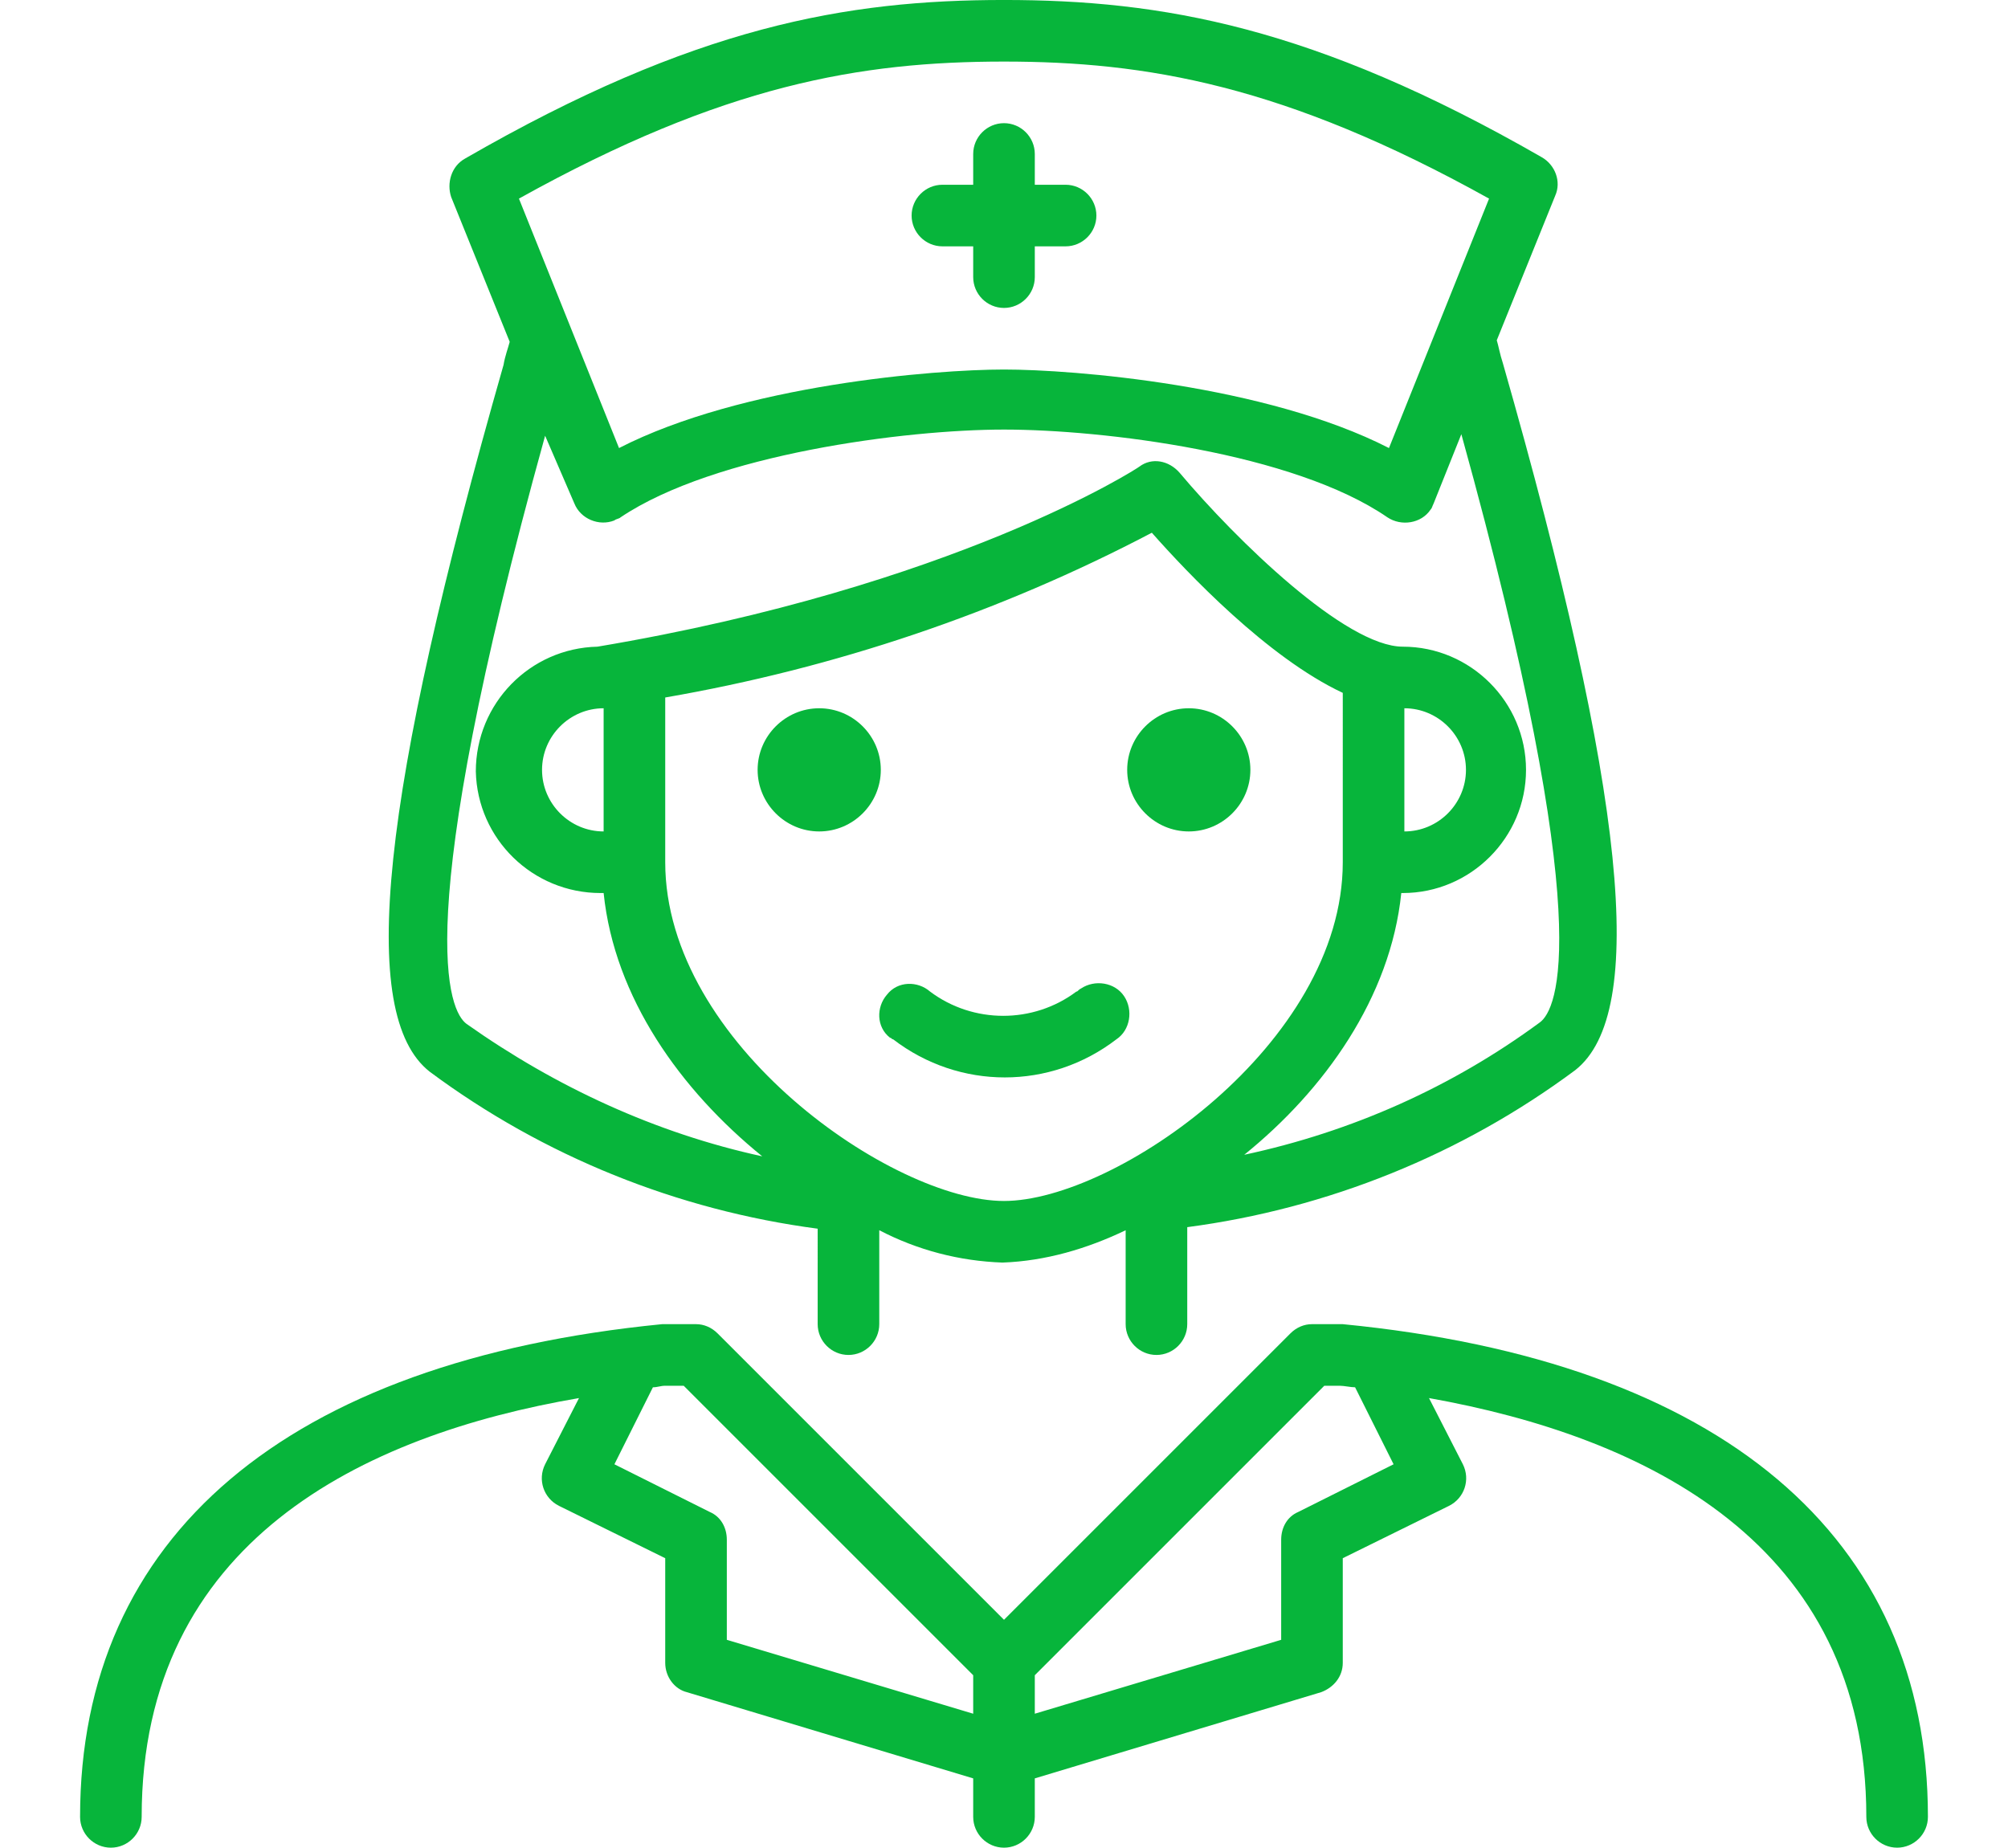
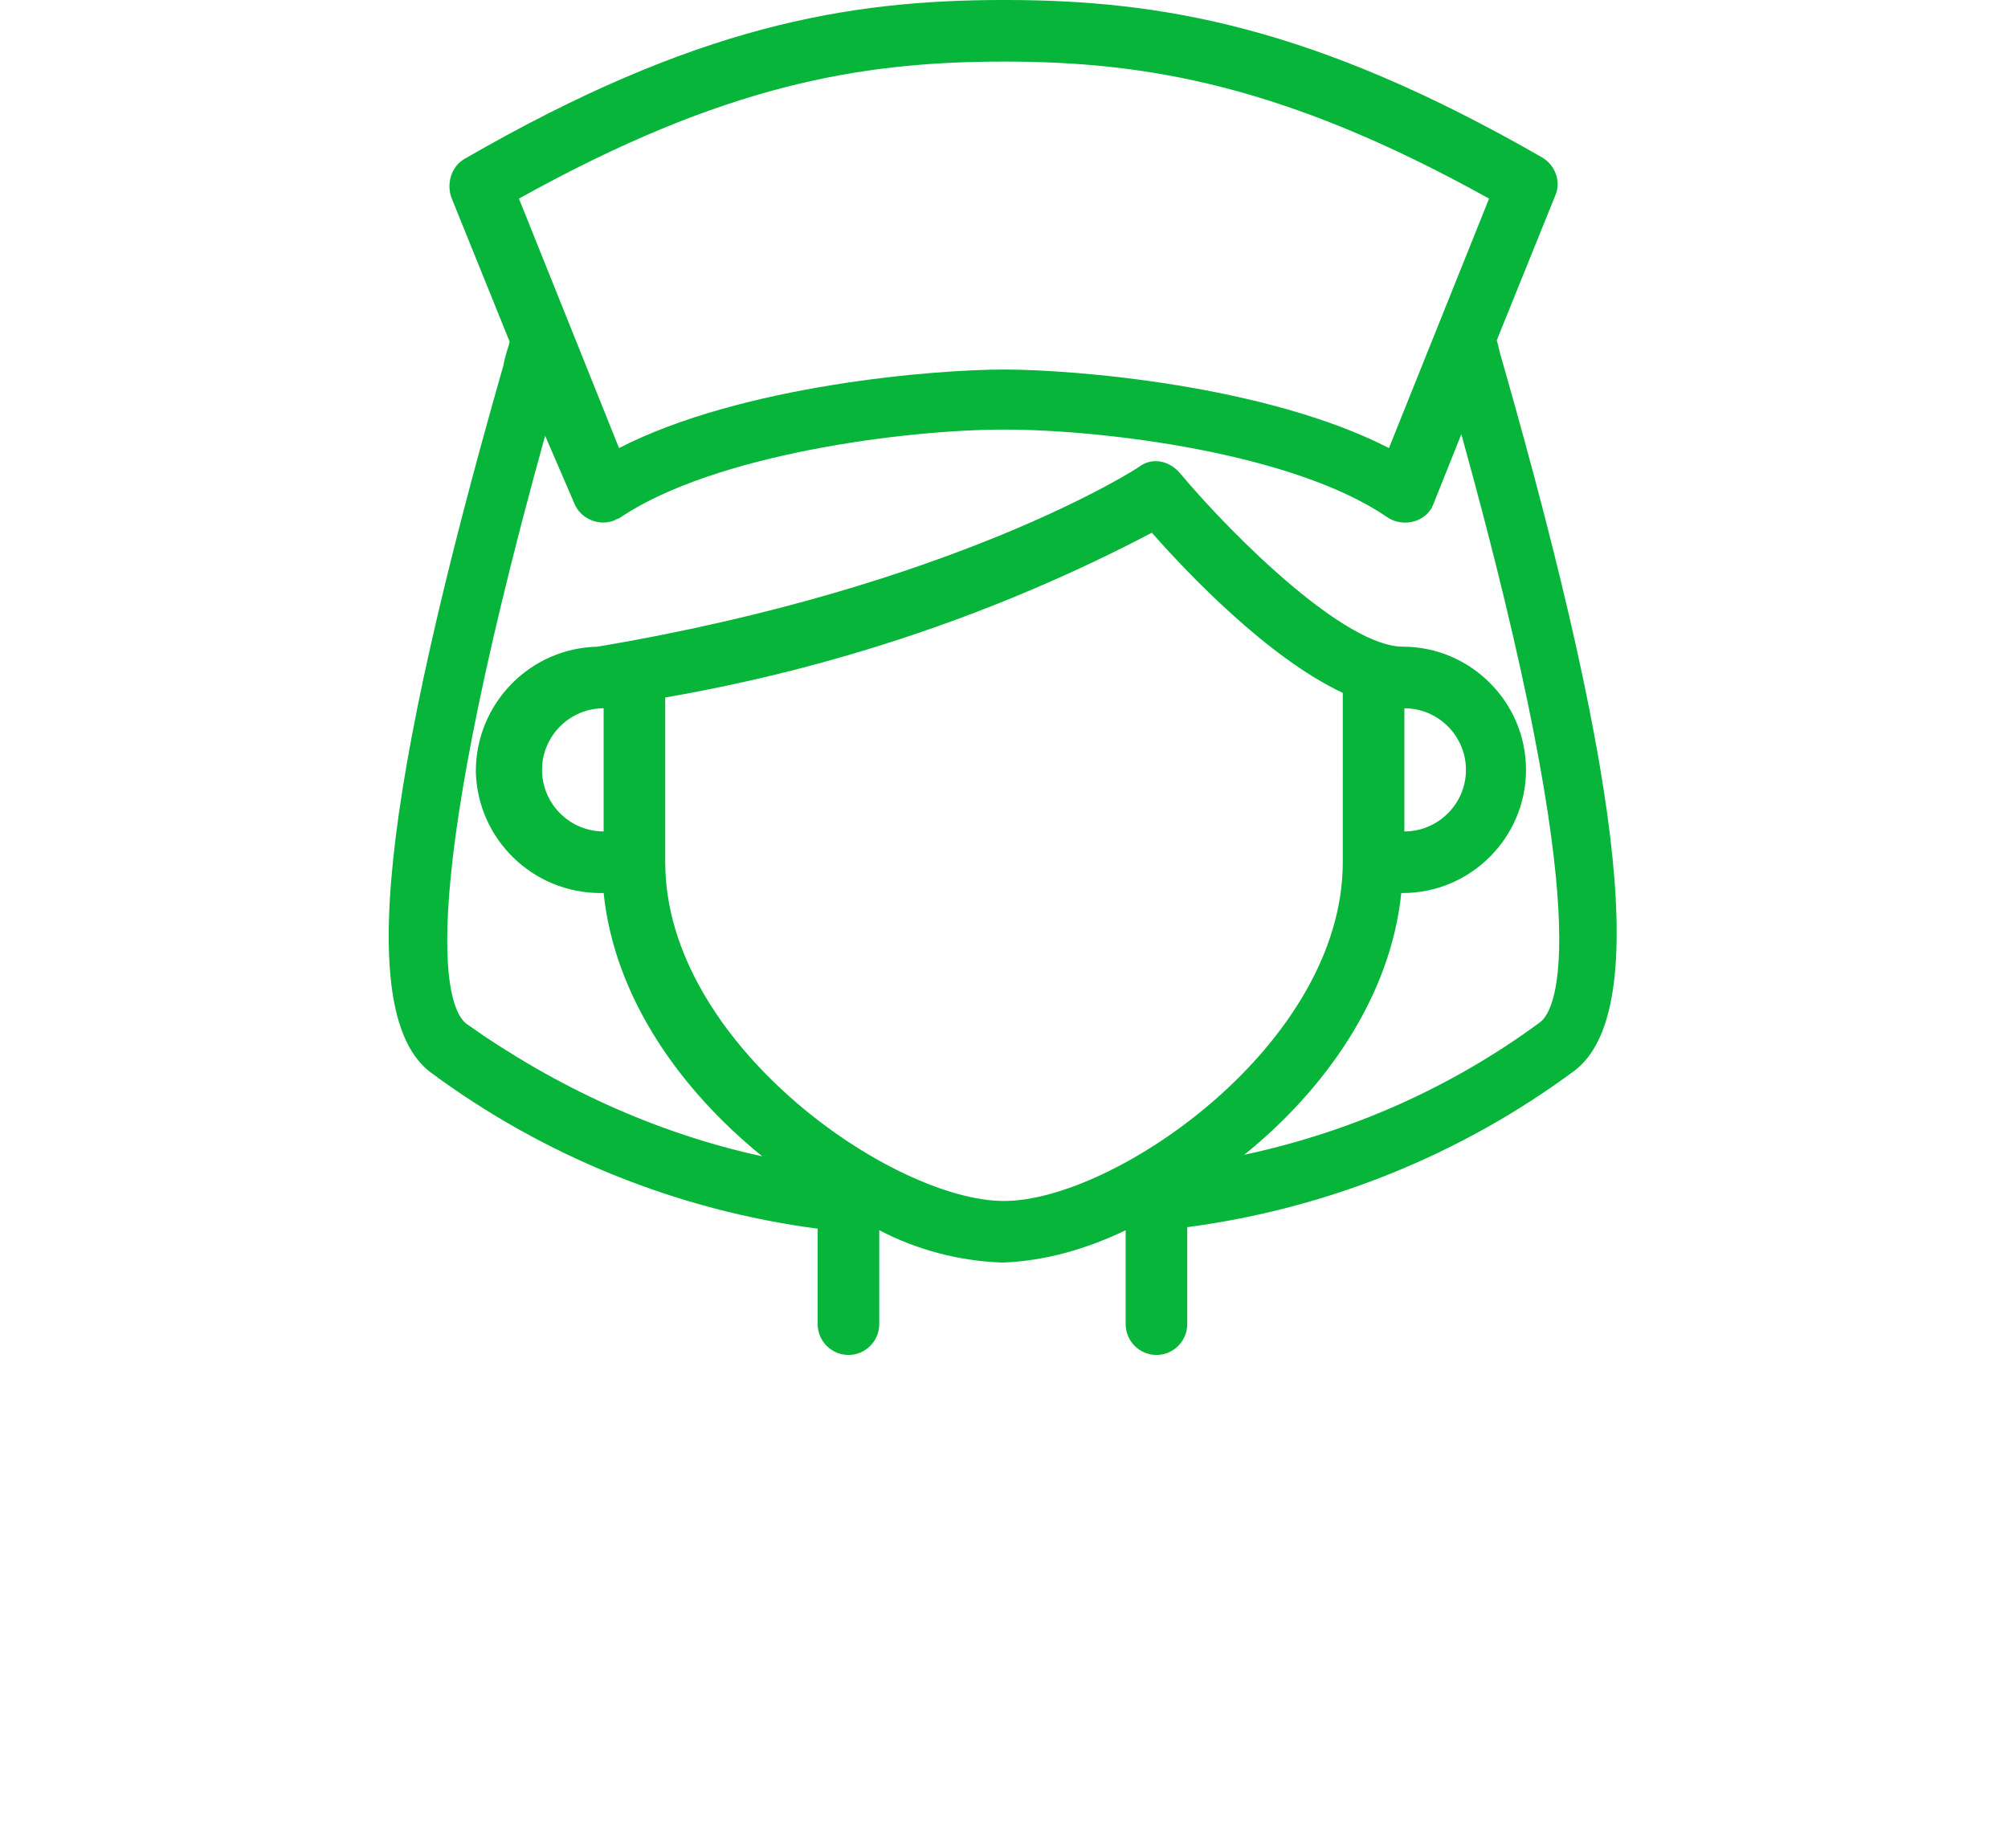
<svg xmlns="http://www.w3.org/2000/svg" version="1.1" id="レイヤー_1" x="0px" y="0px" viewBox="0 0 130.4 120" style="enable-background:new 0 0 130.4 120;" xml:space="preserve">
  <style type="text/css">
	.st0{fill:#07B53B;}
</style>
  <g id="welfare_img05" transform="translate(0 -0.001)">
-     <path id="パス_584" class="st0" d="M87.2,86h-2c-0.5,0-1,0.2-1.4,0.6l-18.6,18.6L46.6,86.6c-0.4-0.4-0.9-0.6-1.4-0.6L43,86   C18.6,88.4,5.2,99.8,5.2,118c0,1.1,0.9,2,2,2s2-0.9,2-2c0-17.9,14.4-24.8,28.4-27.2l-2.2,4.3c-0.5,1-0.1,2.2,0.9,2.7c0,0,0,0,0,0   l6.9,3.4v6.8c0,0.9,0.6,1.7,1.4,1.9l18.6,5.6v2.5c0,1.1,0.9,2,2,2s2-0.9,2-2v-2.5l18.6-5.6c0.8-0.3,1.4-1,1.4-1.9v-6.8l6.9-3.4   c1-0.5,1.4-1.7,0.9-2.7c0,0,0,0,0,0l-2.2-4.3c14,2.5,28.4,9.4,28.4,27.2c0,1.1,0.9,2,2,2s2-0.9,2-2C125.2,99.8,111.8,88.4,87.2,86z    M47.2,106.5V100c0-0.8-0.4-1.5-1.1-1.8l-6.2-3.1l2.5-5c0.3,0,0.5-0.1,0.8-0.1h1.2l18.8,18.8v2.5L47.2,106.5z M90.5,95.1l-6.2,3.1   c-0.7,0.3-1.1,1-1.1,1.8v6.5l-16,4.8v-2.5L86,90h1c0.3,0,0.7,0.1,1,0.1L90.5,95.1z" />
    <path id="パス_585" class="st0" d="M27.9,69.6c7.4,5.5,16.1,9,25.2,10.2V86c0,1.1,0.9,2,2,2s2-0.9,2-2v-6.1c2.5,1.3,5.2,2,8,2.1   c2.8-0.1,5.5-0.9,8-2.1V86c0,1.1,0.9,2,2,2s2-0.9,2-2v-6.3c9.1-1.2,17.8-4.7,25.2-10.2c4.7-3.7,3.3-17.9-4.7-45.9   c-0.2-0.6-0.3-1.2-0.4-1.5l3.8-9.4c0.4-0.9,0-2-0.9-2.5C85.3,1.7,75.4,0,65.2,0s-20.1,1.7-35,10.3c-0.9,0.5-1.2,1.6-0.9,2.5   l3.8,9.4c-0.1,0.4-0.3,0.9-0.4,1.5C24.7,51.7,23.2,65.9,27.9,69.6L27.9,69.6z M43.2,56V45.3c11-1.9,21.7-5.5,31.6-10.7   c2.3,2.6,7.5,8.1,12.4,10.4V56c0,11.8-14.8,22-22,22S43.2,67.8,43.2,56z M35.2,50c0-2.2,1.8-4,4-4v8C37,54,35.2,52.2,35.2,50z    M91.2,46c2.2,0,4,1.8,4,4s-1.8,4-4,4V46z M65.2,4c9.2,0,18.2,1.5,31.5,8.9l-6.5,16.2c-8-4.1-20.5-5.1-25-5.1s-17,1-25,5.1   l-6.5-16.2C47,5.5,55.9,4,65.2,4z M37.3,32.7c0.4,1,1.6,1.5,2.6,1.1c0.1-0.1,0.3-0.1,0.4-0.2c6.1-4.1,18.5-5.7,24.9-5.7   s18.8,1.5,24.9,5.7c0.9,0.6,2.2,0.4,2.8-0.5c0.1-0.1,0.1-0.2,0.2-0.4l1.8-4.5c8.9,32.1,6.2,37.4,5.1,38.2   c-5.7,4.2-12.2,7.1-19.2,8.6C86,70.8,90.3,64.8,91,58h0.1c4.4,0,8-3.6,8-8s-3.6-8-8-8c-3.7,0-10.8-6.9-14.5-11.3   c-0.7-0.8-1.8-1-2.6-0.4c-0.1,0.1-12,7.8-35.2,11.7c-4.4,0.1-7.9,3.7-7.9,8.1c0.1,4.4,3.7,7.9,8.1,7.9c0,0,0.1,0,0.1,0h0.1   c0.7,6.8,5,12.8,10.3,17.1c-6.9-1.5-13.4-4.5-19.2-8.6c-1.1-0.8-3.8-6.1,5.1-38.2L37.3,32.7z" />
-     <path id="パス_586" class="st0" d="M69.9,64.4c-2.8,2.1-6.7,2.1-9.5,0c-0.8-0.7-2.1-0.7-2.8,0.2c-0.7,0.8-0.7,2.1,0.2,2.8   c0.1,0,0.1,0.1,0.2,0.1c4.3,3.3,10.2,3.3,14.5,0c0.9-0.6,1.1-1.9,0.5-2.8c-0.6-0.9-1.9-1.1-2.8-0.5C70,64.3,70,64.4,69.9,64.4z" />
-     <path id="パス_587" class="st0" d="M81.2,50c0,2.2-1.8,4-4,4s-4-1.8-4-4s1.8-4,4-4S81.2,47.8,81.2,50z" />
-     <path id="パス_588" class="st0" d="M57.2,50c0,2.2-1.8,4-4,4s-4-1.8-4-4s1.8-4,4-4S57.2,47.8,57.2,50z" />
-     <path id="パス_589" class="st0" d="M61.2,16h2v2c0,1.1,0.9,2,2,2s2-0.9,2-2v-2h2c1.1,0,2-0.9,2-2s-0.9-2-2-2h-2v-2   c0-1.1-0.9-2-2-2s-2,0.9-2,2v2h-2c-1.1,0-2,0.9-2,2S60.1,16,61.2,16z" />
  </g>
</svg>